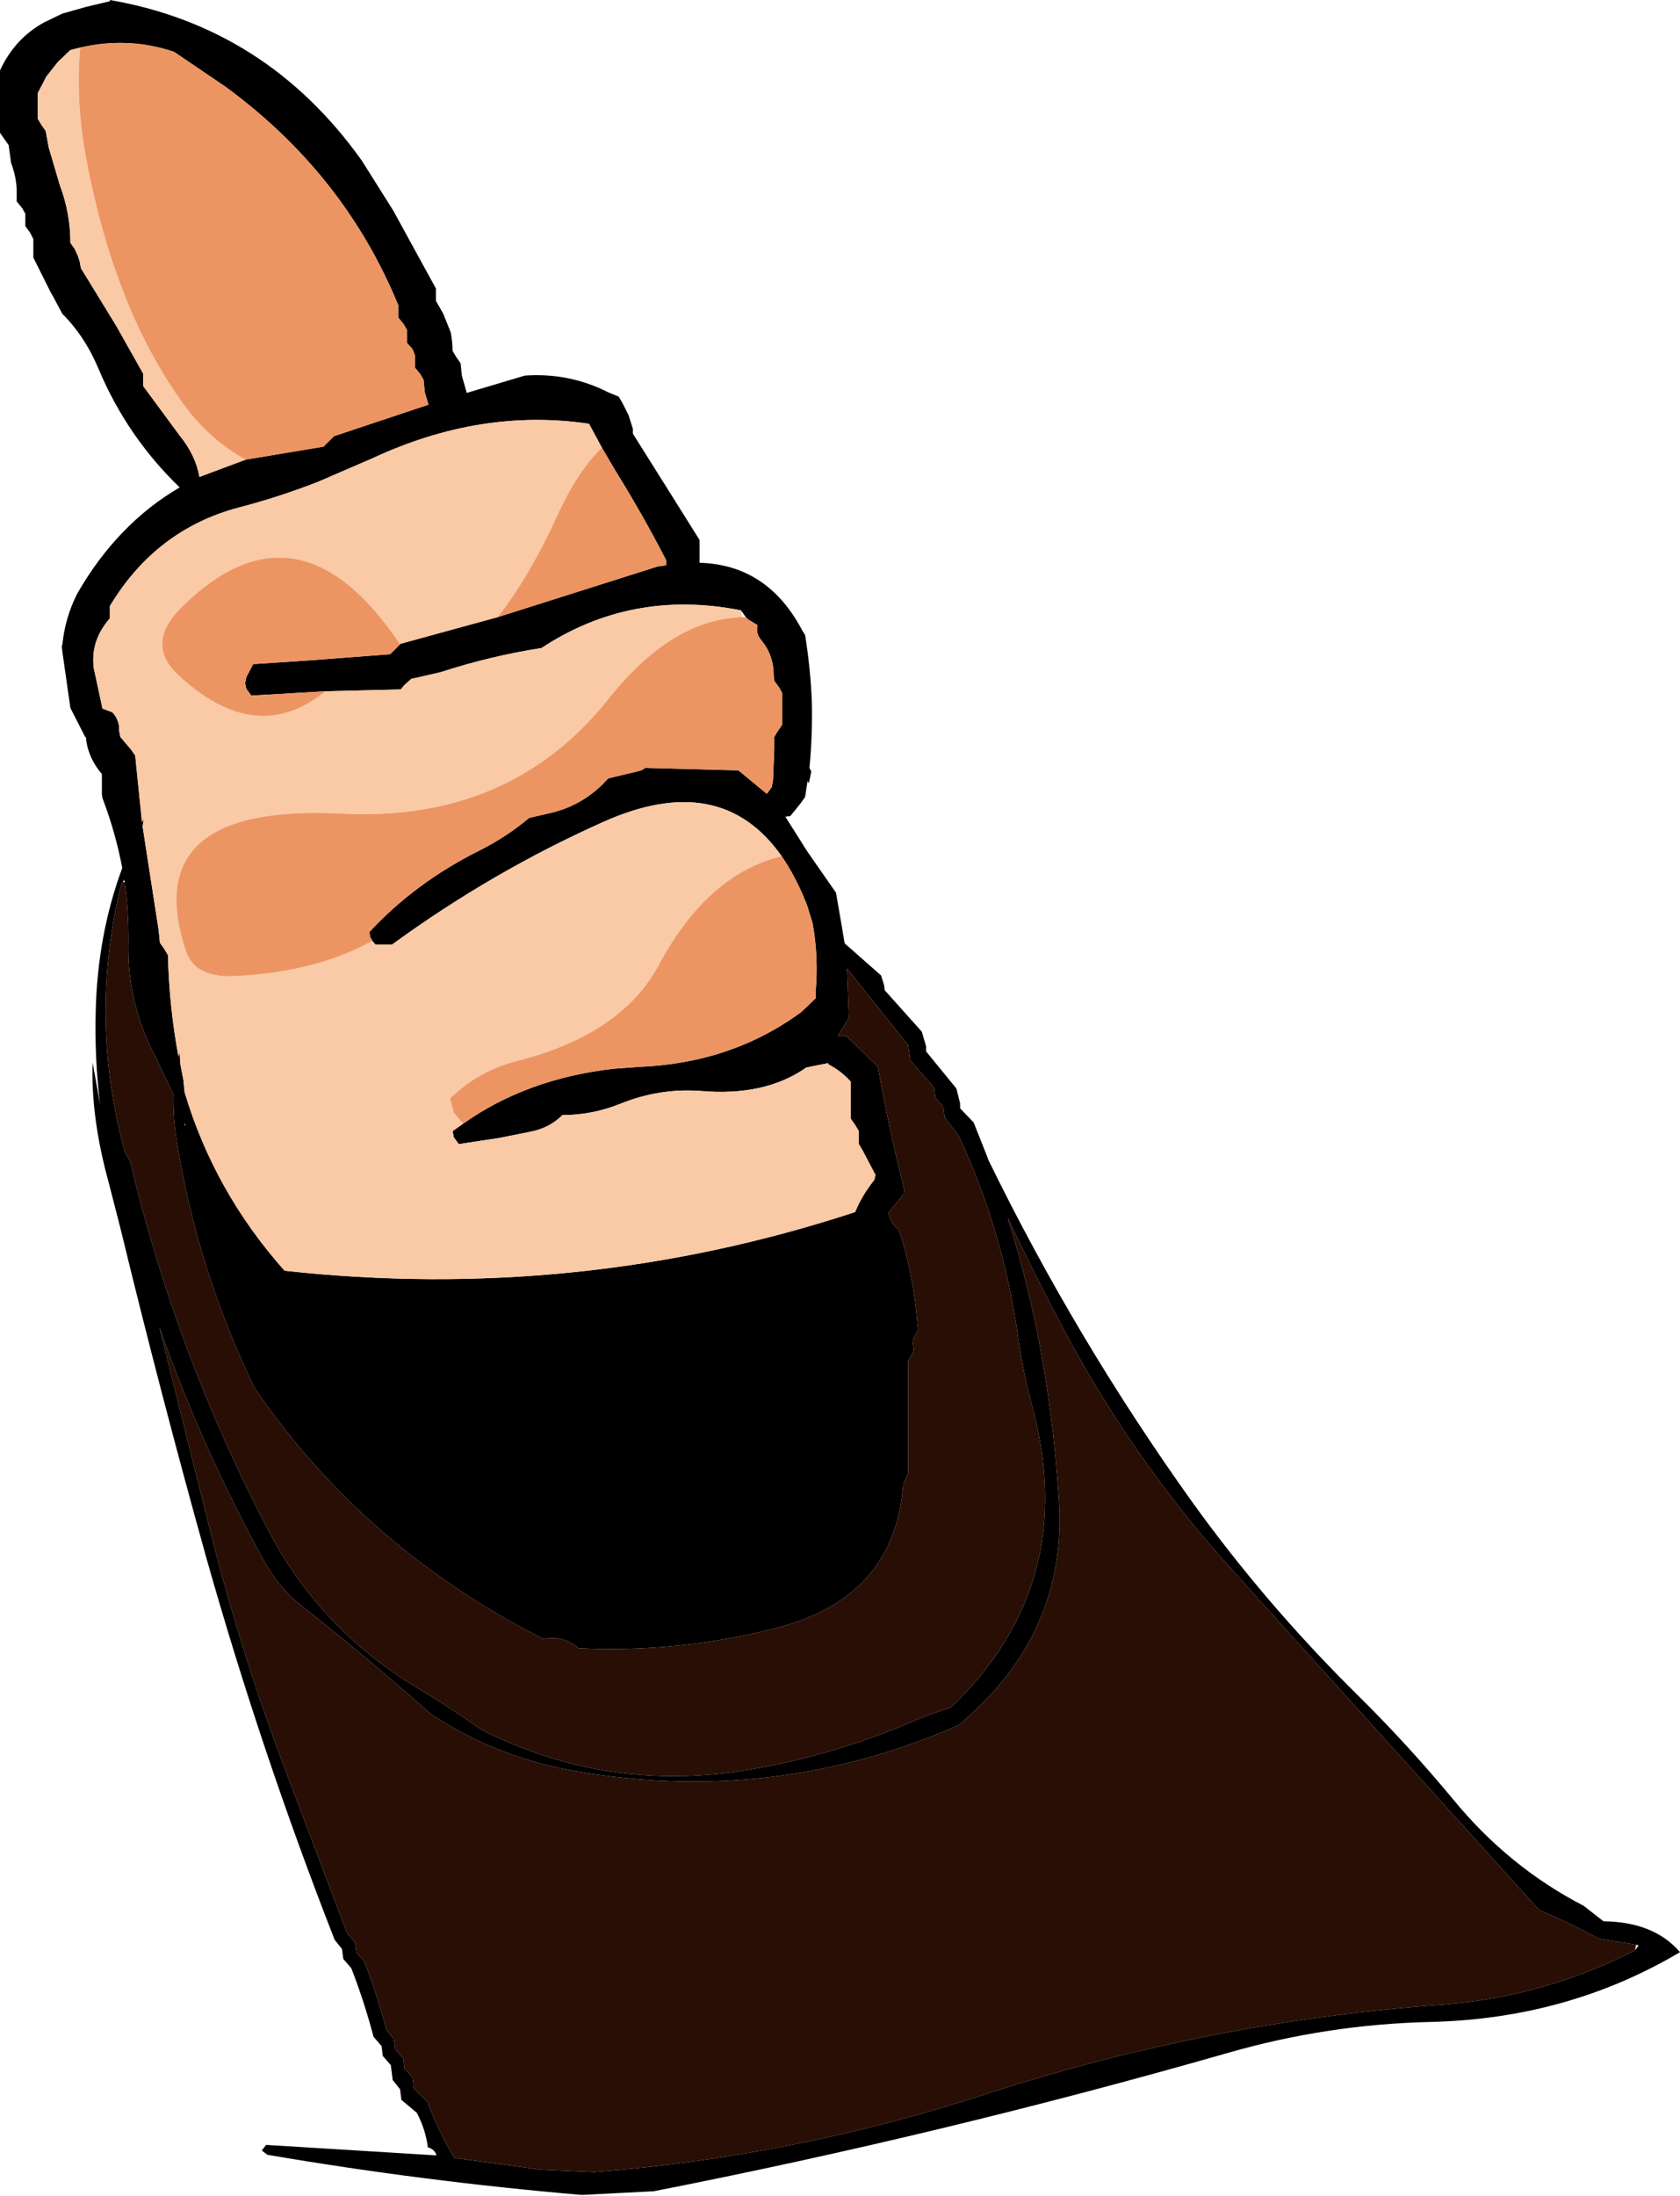
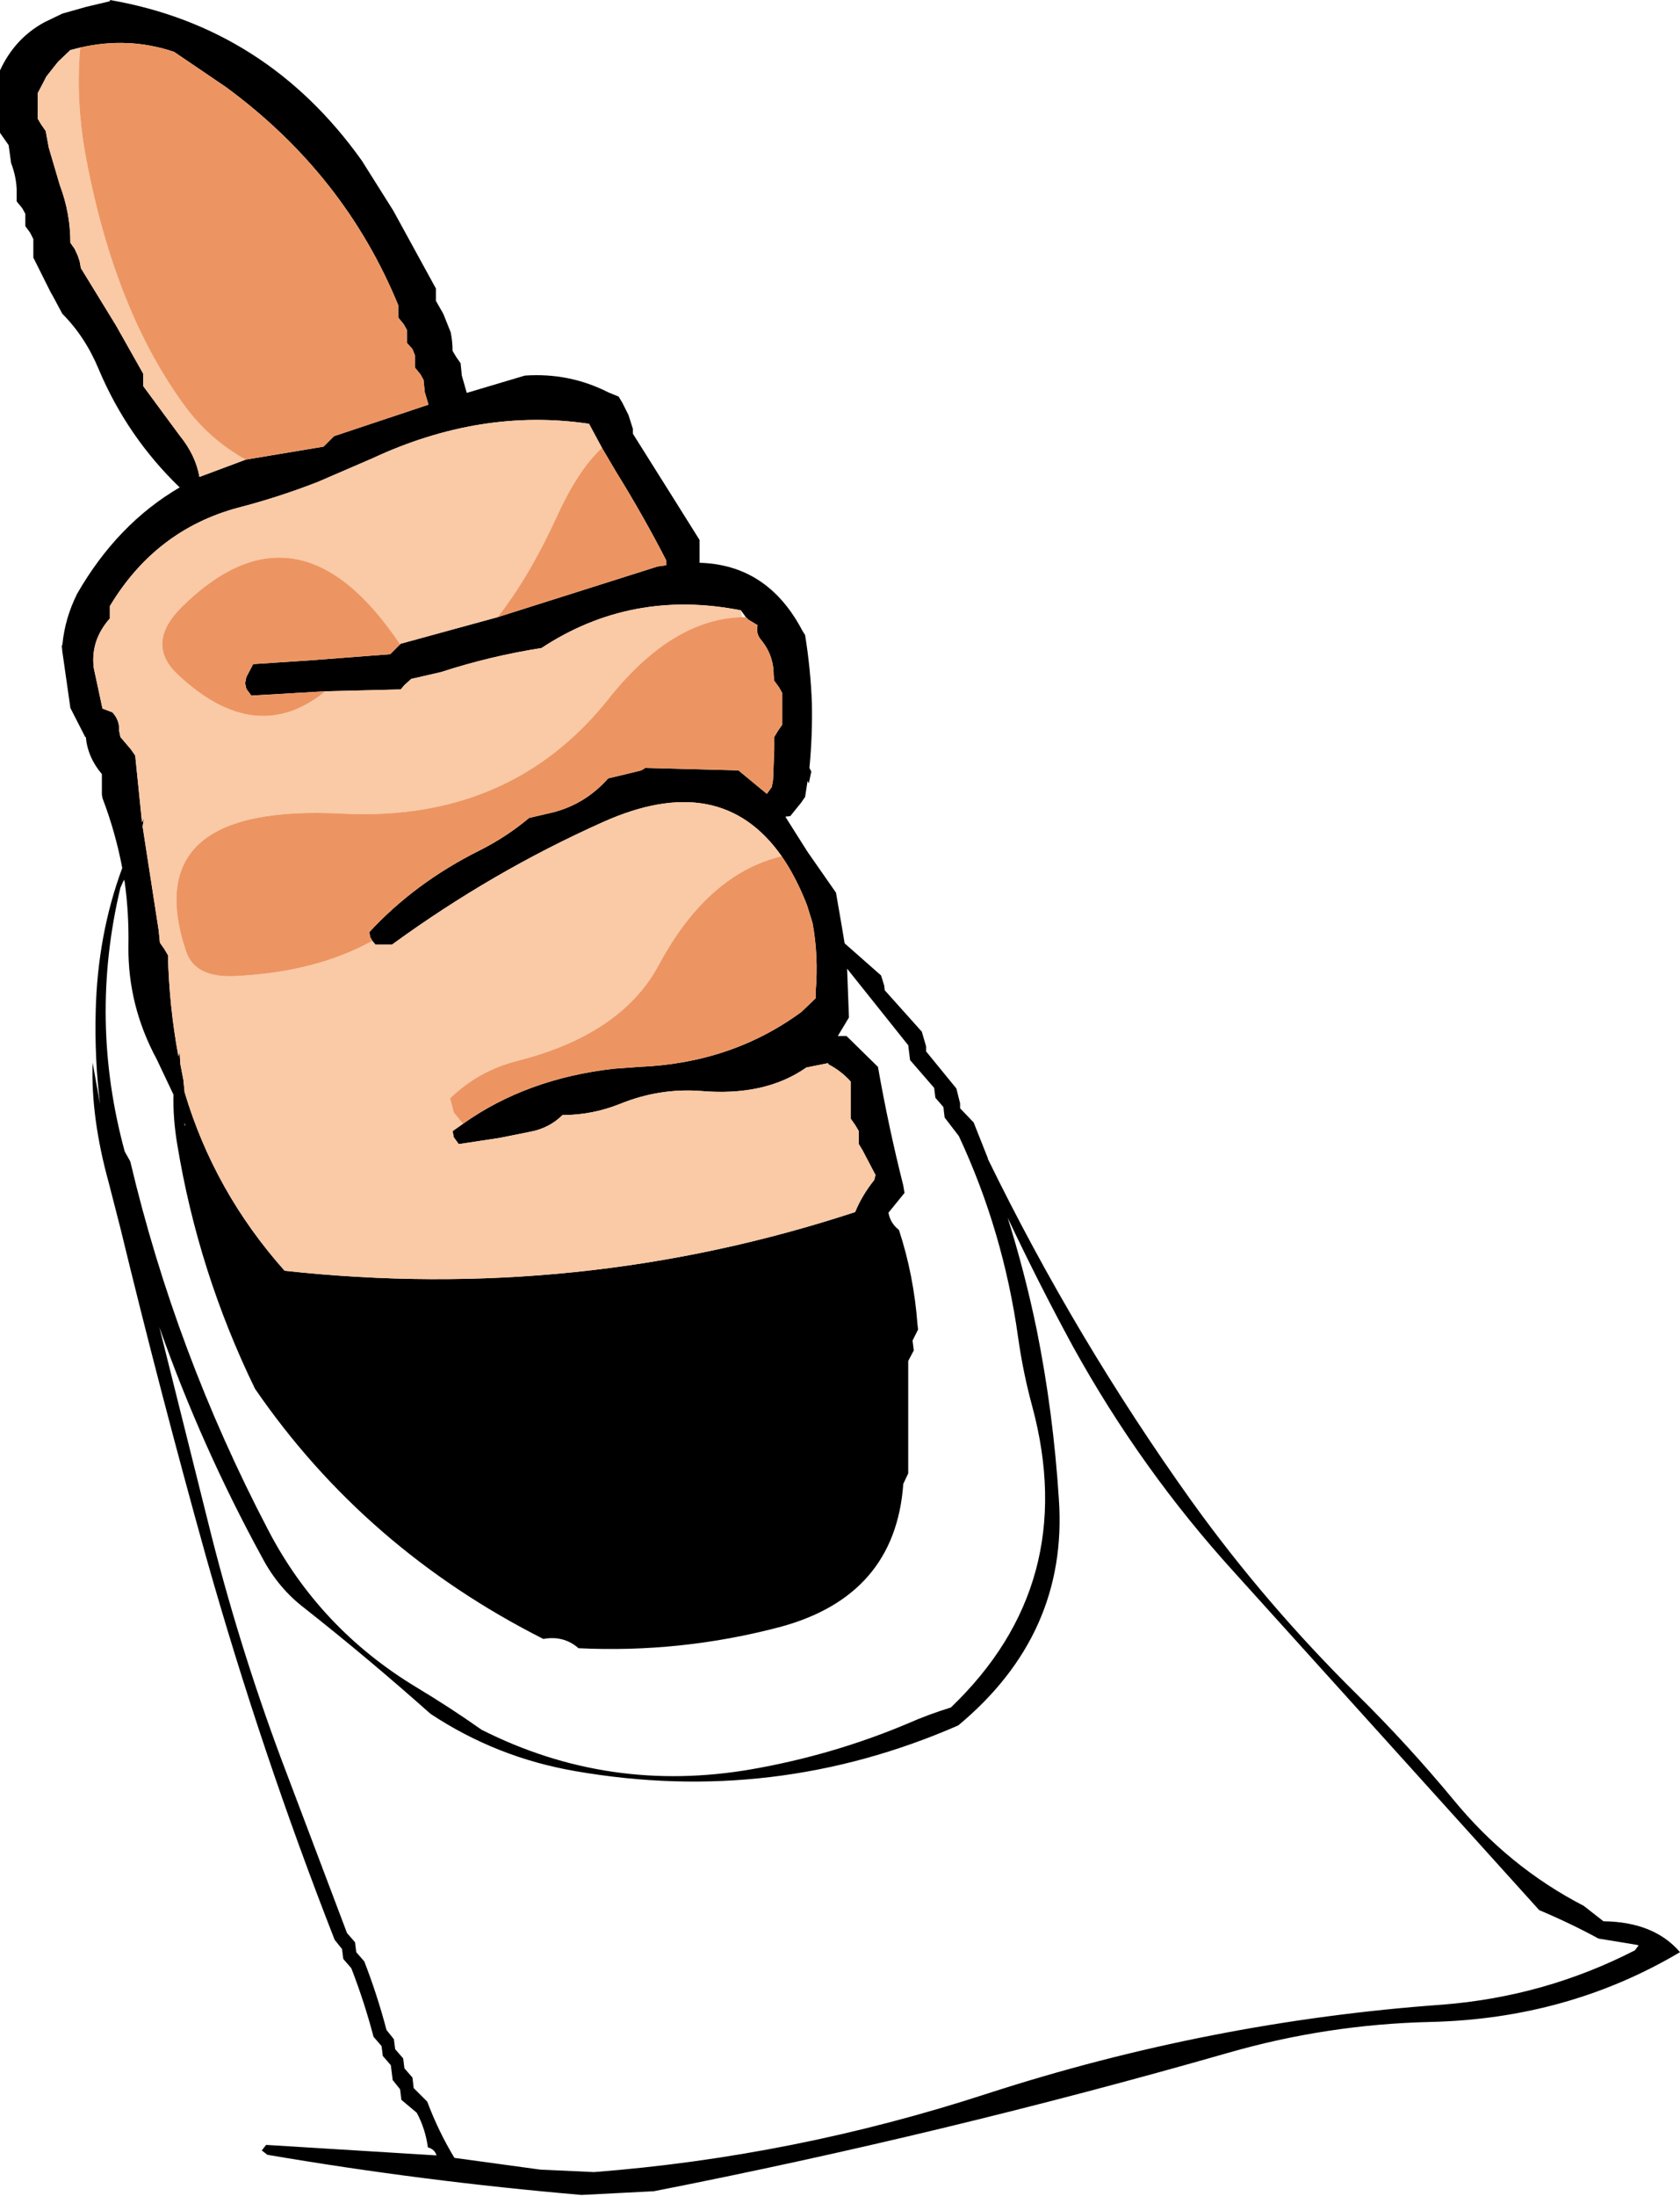
<svg xmlns="http://www.w3.org/2000/svg" height="177.75px" width="136.05px">
  <g transform="matrix(1.0, 0.0, 0.0, 1.0, 70.45, 93.8)">
-     <path d="M1.15 -14.05 L1.2 -13.65 4.2 -10.3 4.55 -9.1 4.55 -8.7 7.0 -5.7 7.3 -4.5 7.3 -4.1 8.4 -2.95 9.55 -0.05 9.55 0.0 Q16.65 14.55 26.05 27.7 32.05 36.05 39.5 43.4 43.55 47.4 47.2 51.8 51.7 57.3 57.8 60.45 L59.4 61.7 Q63.5 61.75 65.6 64.2 56.5 69.6 45.35 69.85 37.0 70.05 29.0 72.35 5.95 78.95 -17.5 83.55 L-23.35 83.85 Q-36.2 82.75 -48.8 80.6 L-49.25 80.25 -48.9 79.8 -35.1 80.65 Q-35.25 80.15 -35.8 80.0 -36.0 78.5 -36.7 77.2 L-37.95 76.15 -38.0 75.7 -38.05 75.3 -38.65 74.55 -38.75 73.75 -38.8 73.35 -39.45 72.6 -39.5 72.2 -39.55 71.8 -40.2 71.05 Q-40.95 68.2 -42.0 65.5 L-42.65 64.75 -42.7 64.35 -42.75 63.95 -43.35 63.2 Q-49.3 48.0 -53.75 32.25 -57.45 19.0 -60.7 5.6 L-61.65 1.9 Q-63.1 -3.35 -62.95 -7.8 L-62.35 -4.45 Q-62.8 -8.15 -62.7 -11.95 -62.55 -18.15 -60.55 -23.55 -61.1 -26.45 -62.15 -29.2 L-62.2 -29.5 -62.2 -30.1 -62.2 -31.15 Q-63.35 -32.5 -63.5 -34.15 L-63.55 -34.15 -64.75 -36.5 -65.4 -41.05 -65.45 -41.55 -65.4 -41.6 Q-65.2 -43.75 -64.2 -45.75 -60.95 -51.4 -55.9 -54.35 -60.15 -58.45 -62.45 -63.9 -63.55 -66.55 -65.4 -68.4 L-66.15 -69.8 -66.35 -70.15 -67.75 -72.95 -67.75 -73.45 -67.75 -73.95 -67.75 -74.45 -68.0 -74.95 -68.4 -75.5 -68.4 -76.0 -68.4 -76.5 -68.65 -76.95 -69.1 -77.5 -69.1 -78.5 Q-69.15 -79.55 -69.55 -80.6 L-69.75 -82.05 -70.1 -82.55 -70.45 -83.05 -70.45 -84.55 -70.45 -87.6 -70.45 -88.1 Q-69.25 -90.7 -66.85 -92.0 L-65.4 -92.7 -63.45 -93.25 -61.55 -93.7 -61.55 -93.8 Q-48.85 -91.6 -41.15 -80.8 L-38.6 -76.75 -35.15 -70.45 -35.15 -69.95 -35.15 -69.45 -34.55 -68.4 -33.95 -66.9 Q-33.8 -66.15 -33.8 -65.4 L-33.5 -64.9 -33.15 -64.4 -33.05 -63.4 -32.65 -62.0 -27.95 -63.4 Q-24.35 -63.65 -21.2 -62.05 L-20.35 -61.7 -20.05 -61.2 -19.55 -60.2 -19.2 -59.1 -19.2 -58.7 -15.9 -53.45 -13.8 -50.1 -13.8 -49.6 -13.8 -49.1 -13.8 -48.6 -13.8 -48.25 Q-8.35 -48.1 -5.55 -42.9 L-5.5 -42.8 -5.25 -42.4 Q-4.8 -39.6 -4.7 -36.85 -4.65 -34.25 -4.9 -31.65 L-4.75 -31.35 -4.95 -30.4 -5.05 -30.6 -5.25 -29.3 -5.6 -28.8 -6.45 -27.75 -6.85 -27.7 -6.6 -27.3 -5.05 -24.85 -2.75 -21.55 -2.3 -18.95 -2.05 -17.45 0.9 -14.85 1.15 -14.05 M-60.5 -22.4 L-60.7 -21.95 Q-63.25 -11.25 -60.35 -0.6 L-59.9 0.2 Q-56.25 15.65 -48.75 30.0 -44.6 38.0 -36.75 42.75 -34.0 44.4 -31.45 46.2 -21.15 51.4 -9.6 49.4 -3.0 48.25 3.05 45.7 4.75 44.95 6.55 44.4 17.0 34.4 13.15 20.05 12.4 17.3 12.0 14.45 10.8 5.85 7.2 -1.85 L6.05 -3.35 6.0 -3.75 5.95 -4.2 5.3 -4.95 5.25 -5.35 5.2 -5.75 3.25 -8.0 3.15 -8.8 3.1 -9.2 -1.85 -15.4 -1.7 -11.45 -2.6 -9.95 -1.9 -9.95 0.65 -7.45 Q1.5 -2.6 2.7 2.15 L2.8 2.75 1.5 4.35 Q1.65 5.2 2.35 5.75 3.55 9.4 3.85 13.4 L3.9 13.8 3.45 14.7 3.5 15.1 3.55 15.5 3.1 16.35 3.1 25.45 2.7 26.3 Q2.05 35.4 -7.35 37.9 -15.35 40.0 -23.6 39.6 -24.8 38.55 -26.45 38.85 -40.9 31.55 -49.8 18.6 -54.4 9.15 -56.1 -1.2 -56.45 -3.3 -56.4 -5.2 L-57.75 -8.05 Q-60.1 -12.4 -60.05 -17.2 -60.0 -19.85 -60.35 -22.4 L-60.4 -22.6 -60.5 -22.4 M-21.7 -57.55 L-22.75 -59.5 Q-31.5 -60.8 -40.3 -56.7 L-44.7 -54.8 Q-47.9 -53.55 -51.2 -52.7 -57.85 -50.9 -61.55 -44.75 L-61.55 -44.25 -61.55 -43.75 Q-63.15 -41.95 -62.85 -39.7 L-62.15 -36.45 -61.35 -36.15 Q-60.75 -35.5 -60.8 -34.65 L-60.7 -34.15 -59.85 -33.15 -59.5 -32.65 -58.95 -27.25 -58.8 -27.55 -58.9 -26.9 -57.6 -18.5 -57.5 -17.5 -57.15 -17.0 -56.85 -16.5 Q-56.75 -12.35 -56.0 -8.3 L-55.9 -8.65 -55.85 -7.7 -55.6 -6.4 -55.5 -5.4 Q-53.1 2.65 -47.4 9.05 -23.6 11.65 -1.2 4.3 -0.65 2.95 0.35 1.7 L0.45 1.3 -0.6 -0.7 -0.9 -1.2 -0.9 -1.7 -0.9 -2.25 -1.2 -2.75 -1.55 -3.25 -1.55 -5.25 -1.55 -6.25 Q-2.3 -7.1 -3.35 -7.65 L-3.4 -7.75 -5.15 -7.4 Q-8.5 -5.05 -13.7 -5.5 -17.05 -5.75 -20.25 -4.45 -22.5 -3.55 -24.9 -3.55 -25.95 -2.5 -27.5 -2.2 L-30.0 -1.7 -33.3 -1.2 -33.7 -1.75 -33.8 -2.25 -32.95 -2.85 Q-27.8 -6.5 -20.75 -7.3 L-18.7 -7.45 Q-11.2 -7.75 -5.55 -11.9 L-4.4 -13.0 -4.4 -13.5 Q-4.15 -16.4 -4.65 -19.1 L-5.1 -20.55 Q-6.0 -22.85 -7.15 -24.5 -12.1 -31.55 -21.65 -27.25 -30.6 -23.25 -38.7 -17.35 L-40.05 -17.35 -40.3 -17.65 -40.4 -17.85 -40.45 -17.9 -40.55 -18.35 Q-36.85 -22.35 -31.65 -24.95 -29.45 -26.05 -27.6 -27.6 L-26.1 -27.95 Q-23.2 -28.55 -21.2 -30.8 L-18.7 -31.4 Q-18.45 -31.45 -18.2 -31.65 L-10.65 -31.45 -8.35 -29.55 -7.95 -30.1 -7.85 -30.65 -7.75 -33.15 -7.75 -34.15 -7.45 -34.65 -7.1 -35.15 -7.1 -35.65 -7.1 -37.15 -7.1 -37.7 -7.35 -38.15 -7.75 -38.7 -7.8 -39.2 Q-7.8 -40.8 -8.85 -42.05 -9.25 -42.55 -9.1 -43.2 L-9.85 -43.65 -10.05 -43.85 -10.45 -44.4 Q-19.3 -46.15 -26.6 -41.35 -30.75 -40.7 -34.75 -39.4 L-37.15 -38.85 -37.7 -38.35 -38.0 -38.0 -44.1 -37.85 -50.1 -37.5 -50.5 -38.05 -50.6 -38.5 -50.5 -39.0 -49.95 -40.05 -45.4 -40.35 -38.85 -40.85 -38.35 -41.35 -38.05 -41.65 -38.0 -41.7 -30.15 -43.85 -17.2 -47.95 -16.5 -48.05 -16.5 -48.45 Q-18.35 -52.05 -20.55 -55.6 L-21.7 -57.55 M62.05 63.6 L59.0 63.1 Q56.7 61.85 54.2 60.8 L29.5 33.45 Q21.95 25.15 16.45 15.2 13.65 10.05 11.15 4.75 12.55 9.2 13.5 13.8 14.85 20.5 15.3 27.55 16.05 38.45 7.15 45.85 -7.75 52.35 -23.85 49.55 -30.25 48.45 -35.6 44.9 -40.6 40.45 -45.8 36.35 -47.9 34.75 -49.2 32.3 -54.15 23.25 -57.55 13.6 L-53.6 29.4 Q-51.2 39.1 -47.7 48.5 L-42.35 62.65 -41.7 63.4 -41.65 63.8 -41.6 64.2 -40.95 64.95 Q-39.9 67.65 -39.15 70.5 L-38.55 71.25 -38.5 71.65 -38.45 72.05 -37.8 72.8 -37.75 73.2 -37.7 73.6 -37.05 74.35 -37.0 74.75 -36.95 75.2 -35.85 76.3 Q-34.95 78.7 -33.65 80.85 L-26.7 81.8 -22.35 82.0 Q-6.15 80.75 9.5 75.65 27.55 69.8 46.35 68.45 54.65 67.8 61.95 64.05 L62.25 63.65 62.05 63.6 M-50.55 -56.6 L-44.25 -57.65 -43.75 -58.15 -43.4 -58.5 -35.75 -61.05 -36.05 -62.05 -36.15 -63.05 -36.4 -63.5 -36.85 -64.05 -36.85 -64.55 -36.85 -65.05 -37.05 -65.55 -37.5 -66.05 -37.5 -66.6 -37.5 -67.1 -37.75 -67.55 -38.2 -68.1 -38.2 -68.6 -38.2 -69.1 Q-42.55 -79.7 -52.15 -86.75 L-56.35 -89.6 Q-60.05 -90.85 -63.95 -89.95 L-64.75 -89.75 -65.75 -88.8 -66.7 -87.6 -66.85 -87.3 -67.4 -86.25 -67.4 -85.75 -67.4 -85.2 -67.4 -84.7 -67.4 -84.2 -67.1 -83.7 -66.75 -83.2 -66.5 -81.85 -65.6 -78.8 Q-64.75 -76.55 -64.75 -74.15 L-64.4 -73.65 -64.15 -73.1 -64.0 -72.65 -63.9 -72.1 -61.05 -67.45 -58.85 -63.55 -58.85 -63.05 -58.85 -62.55 -55.9 -58.55 Q-54.6 -56.95 -54.3 -55.2 L-50.55 -56.6 M-55.5 -2.95 L-55.5 -2.7 -55.45 -2.7 -55.5 -2.95" fill="#000000" fill-rule="evenodd" stroke="none" />
+     <path d="M1.15 -14.05 L1.2 -13.65 4.2 -10.3 4.55 -9.1 4.55 -8.7 7.0 -5.7 7.3 -4.5 7.3 -4.1 8.4 -2.95 9.55 -0.05 9.55 0.0 Q16.65 14.55 26.05 27.7 32.05 36.05 39.5 43.4 43.55 47.4 47.2 51.8 51.7 57.3 57.8 60.45 L59.4 61.7 Q63.5 61.75 65.6 64.2 56.5 69.6 45.35 69.85 37.0 70.05 29.0 72.35 5.95 78.95 -17.5 83.55 L-23.35 83.85 Q-36.2 82.75 -48.8 80.6 L-49.25 80.25 -48.9 79.8 -35.1 80.65 Q-35.25 80.15 -35.8 80.0 -36.0 78.5 -36.7 77.2 L-37.95 76.15 -38.0 75.7 -38.05 75.3 -38.65 74.55 -38.75 73.75 -38.8 73.35 -39.45 72.6 -39.5 72.2 -39.55 71.8 -40.2 71.05 Q-40.95 68.2 -42.0 65.5 L-42.65 64.75 -42.7 64.35 -42.75 63.95 -43.35 63.2 Q-49.3 48.0 -53.75 32.25 -57.45 19.0 -60.7 5.6 L-61.65 1.9 Q-63.1 -3.35 -62.95 -7.8 L-62.35 -4.45 Q-62.8 -8.15 -62.7 -11.95 -62.55 -18.15 -60.55 -23.55 -61.1 -26.45 -62.15 -29.2 L-62.2 -29.5 -62.2 -30.1 -62.2 -31.15 Q-63.35 -32.5 -63.5 -34.15 L-63.55 -34.15 -64.75 -36.5 -65.4 -41.05 -65.45 -41.55 -65.4 -41.6 Q-65.2 -43.75 -64.2 -45.75 -60.95 -51.4 -55.9 -54.35 -60.15 -58.45 -62.45 -63.9 -63.55 -66.55 -65.4 -68.4 L-66.15 -69.8 -66.35 -70.15 -67.75 -72.95 -67.75 -73.45 -67.75 -73.95 -67.75 -74.45 -68.0 -74.95 -68.4 -75.5 -68.4 -76.0 -68.4 -76.5 -68.65 -76.95 -69.1 -77.5 -69.1 -78.5 Q-69.15 -79.55 -69.55 -80.6 L-69.75 -82.05 -70.1 -82.55 -70.45 -83.05 -70.45 -84.55 -70.45 -87.6 -70.45 -88.1 Q-69.25 -90.7 -66.85 -92.0 L-65.4 -92.7 -63.45 -93.25 -61.55 -93.7 -61.55 -93.8 Q-48.85 -91.6 -41.15 -80.8 L-38.6 -76.75 -35.15 -70.45 -35.15 -69.95 -35.15 -69.45 -34.55 -68.4 -33.95 -66.9 Q-33.8 -66.15 -33.8 -65.4 L-33.5 -64.9 -33.15 -64.4 -33.05 -63.4 -32.65 -62.0 -27.95 -63.4 Q-24.35 -63.65 -21.2 -62.05 L-20.35 -61.7 -20.05 -61.2 -19.55 -60.2 -19.2 -59.1 -19.2 -58.7 -15.9 -53.45 -13.8 -50.1 -13.8 -49.6 -13.8 -49.1 -13.8 -48.6 -13.8 -48.25 Q-8.35 -48.1 -5.55 -42.9 L-5.5 -42.8 -5.25 -42.4 Q-4.8 -39.6 -4.7 -36.85 -4.65 -34.25 -4.9 -31.65 L-4.75 -31.35 -4.95 -30.4 -5.05 -30.6 -5.25 -29.3 -5.6 -28.8 -6.45 -27.75 -6.85 -27.7 -6.6 -27.3 -5.05 -24.85 -2.75 -21.55 -2.3 -18.95 -2.05 -17.45 0.9 -14.85 1.15 -14.05 M-60.5 -22.4 L-60.7 -21.95 Q-63.25 -11.25 -60.35 -0.6 L-59.9 0.2 Q-56.25 15.65 -48.75 30.0 -44.6 38.0 -36.75 42.75 -34.0 44.4 -31.45 46.2 -21.15 51.4 -9.6 49.4 -3.0 48.25 3.05 45.7 4.75 44.95 6.55 44.4 17.0 34.4 13.15 20.05 12.4 17.3 12.0 14.45 10.8 5.85 7.2 -1.85 L6.05 -3.35 6.0 -3.75 5.95 -4.2 5.3 -4.95 5.25 -5.35 5.2 -5.75 3.25 -8.0 3.15 -8.8 3.1 -9.2 -1.85 -15.4 -1.7 -11.45 -2.6 -9.95 -1.9 -9.95 0.65 -7.45 Q1.5 -2.6 2.7 2.15 L2.8 2.75 1.5 4.35 Q1.65 5.2 2.35 5.75 3.55 9.4 3.85 13.4 L3.9 13.8 3.45 14.7 3.5 15.1 3.55 15.5 3.1 16.35 3.1 25.45 2.7 26.3 Q2.05 35.4 -7.35 37.9 -15.35 40.0 -23.6 39.6 -24.8 38.55 -26.45 38.85 -40.9 31.55 -49.8 18.6 -54.4 9.15 -56.1 -1.2 -56.45 -3.3 -56.4 -5.2 L-57.75 -8.05 Q-60.1 -12.4 -60.05 -17.2 -60.0 -19.85 -60.35 -22.4 L-60.4 -22.6 -60.5 -22.4 M-21.7 -57.55 L-22.75 -59.5 Q-31.5 -60.8 -40.3 -56.7 L-44.7 -54.8 Q-47.9 -53.55 -51.2 -52.7 -57.85 -50.9 -61.55 -44.75 L-61.55 -44.25 -61.55 -43.75 Q-63.15 -41.95 -62.85 -39.7 L-62.15 -36.45 -61.35 -36.15 Q-60.75 -35.5 -60.8 -34.65 L-60.7 -34.15 -59.85 -33.15 -59.5 -32.65 -58.95 -27.25 -58.8 -27.55 -58.9 -26.9 -57.6 -18.5 -57.5 -17.5 -57.15 -17.0 -56.85 -16.5 Q-56.75 -12.35 -56.0 -8.3 L-55.9 -8.65 -55.85 -7.7 -55.6 -6.4 -55.5 -5.4 Q-53.1 2.65 -47.4 9.05 -23.6 11.65 -1.2 4.3 -0.65 2.95 0.35 1.7 L0.45 1.3 -0.6 -0.7 -0.9 -1.2 -0.9 -1.7 -0.9 -2.25 -1.2 -2.75 -1.55 -3.25 -1.55 -5.25 -1.55 -6.25 Q-2.3 -7.1 -3.35 -7.65 L-3.4 -7.75 -5.15 -7.4 Q-8.5 -5.05 -13.7 -5.5 -17.05 -5.75 -20.25 -4.45 -22.5 -3.55 -24.9 -3.55 -25.95 -2.5 -27.5 -2.2 L-30.0 -1.7 -33.3 -1.2 -33.7 -1.75 -33.8 -2.25 -32.95 -2.85 Q-27.8 -6.5 -20.75 -7.3 L-18.7 -7.45 Q-11.2 -7.75 -5.55 -11.9 L-4.4 -13.0 -4.4 -13.5 Q-4.15 -16.4 -4.65 -19.1 L-5.1 -20.55 Q-6.0 -22.85 -7.15 -24.5 -12.1 -31.55 -21.65 -27.25 -30.6 -23.25 -38.7 -17.35 L-40.05 -17.35 -40.3 -17.65 -40.4 -17.85 -40.45 -17.9 -40.55 -18.35 Q-36.85 -22.35 -31.65 -24.95 -29.45 -26.05 -27.6 -27.6 L-26.1 -27.95 Q-23.2 -28.55 -21.2 -30.8 L-18.7 -31.4 Q-18.45 -31.45 -18.2 -31.65 L-10.65 -31.45 -8.35 -29.55 -7.95 -30.1 -7.85 -30.65 -7.75 -33.15 -7.75 -34.15 -7.45 -34.65 -7.1 -35.15 -7.1 -35.65 -7.1 -37.15 -7.1 -37.7 -7.35 -38.15 -7.75 -38.7 -7.8 -39.2 Q-7.8 -40.8 -8.85 -42.05 -9.25 -42.55 -9.1 -43.2 L-9.85 -43.65 -10.05 -43.85 -10.45 -44.4 Q-19.3 -46.15 -26.6 -41.35 -30.75 -40.7 -34.75 -39.4 L-37.15 -38.85 -37.7 -38.35 -38.0 -38.0 -44.1 -37.85 -50.1 -37.5 -50.5 -38.05 -50.6 -38.5 -50.5 -39.0 -49.95 -40.05 -45.4 -40.35 -38.85 -40.85 -38.35 -41.35 -38.05 -41.65 -38.0 -41.7 -30.15 -43.85 -17.2 -47.95 -16.5 -48.05 -16.5 -48.45 Q-18.35 -52.05 -20.55 -55.6 L-21.7 -57.55 M62.05 63.6 L59.0 63.1 Q56.7 61.85 54.2 60.8 L29.5 33.45 Q21.95 25.15 16.45 15.2 13.65 10.05 11.15 4.75 12.55 9.2 13.5 13.8 14.85 20.5 15.3 27.55 16.05 38.45 7.15 45.85 -7.75 52.35 -23.85 49.55 -30.25 48.45 -35.6 44.9 -40.6 40.45 -45.8 36.35 -47.9 34.75 -49.2 32.3 -54.15 23.25 -57.55 13.6 L-53.6 29.4 Q-51.2 39.1 -47.7 48.5 L-42.35 62.65 -41.7 63.4 -41.65 63.8 -41.6 64.2 -40.95 64.95 Q-39.9 67.65 -39.15 70.5 L-38.55 71.25 -38.5 71.65 -38.45 72.05 -37.8 72.8 -37.75 73.2 -37.7 73.6 -37.05 74.35 -37.0 74.75 -36.95 75.2 -35.85 76.3 Q-34.95 78.7 -33.65 80.85 L-26.7 81.8 -22.35 82.0 Q-6.15 80.75 9.5 75.65 27.55 69.8 46.35 68.45 54.65 67.8 61.95 64.05 L62.25 63.65 62.05 63.6 M-50.55 -56.6 L-44.25 -57.65 -43.75 -58.15 -43.4 -58.5 -35.75 -61.05 -36.05 -62.05 -36.15 -63.05 -36.4 -63.5 -36.85 -64.05 -36.85 -64.55 -36.85 -65.05 -37.05 -65.55 -37.5 -66.05 -37.5 -66.6 -37.5 -67.1 -37.75 -67.55 -38.2 -68.1 -38.2 -68.6 -38.2 -69.1 Q-42.55 -79.7 -52.15 -86.75 L-56.35 -89.6 Q-60.05 -90.85 -63.95 -89.95 L-64.75 -89.75 -65.75 -88.8 -66.7 -87.6 -66.85 -87.3 -67.4 -86.25 -67.4 -85.75 -67.4 -85.2 -67.4 -84.7 -67.4 -84.2 -67.1 -83.7 -66.75 -83.2 -66.5 -81.85 -65.6 -78.8 Q-64.75 -76.55 -64.75 -74.15 L-64.4 -73.65 -64.15 -73.1 -64.0 -72.65 -63.9 -72.1 -61.05 -67.45 -58.85 -63.55 -58.85 -63.05 -58.85 -62.55 -55.9 -58.55 Q-54.6 -56.95 -54.3 -55.2 M-55.5 -2.95 L-55.5 -2.7 -55.45 -2.7 -55.5 -2.95" fill="#000000" fill-rule="evenodd" stroke="none" />
    <path d="M-32.95 -2.85 L-33.8 -2.25 -33.7 -1.75 -33.3 -1.2 -30.0 -1.7 -27.5 -2.2 Q-25.95 -2.5 -24.9 -3.55 -22.5 -3.55 -20.25 -4.45 -17.05 -5.75 -13.7 -5.5 -8.5 -5.05 -5.15 -7.4 L-3.4 -7.75 -3.35 -7.65 Q-2.3 -7.1 -1.55 -6.25 L-1.55 -5.25 -1.55 -3.25 -1.2 -2.75 -0.9 -2.25 -0.9 -1.7 -0.9 -1.2 -0.6 -0.7 0.45 1.3 0.35 1.7 Q-0.65 2.95 -1.2 4.3 -23.6 11.65 -47.4 9.05 -53.1 2.65 -55.5 -5.4 L-55.6 -6.4 -55.85 -7.7 -55.9 -8.65 -56.0 -8.3 Q-56.75 -12.35 -56.85 -16.5 L-57.15 -17.0 -57.5 -17.5 -57.6 -18.5 -58.9 -26.9 -58.8 -27.55 -58.95 -27.25 -59.5 -32.65 -59.85 -33.15 -60.7 -34.15 -60.8 -34.65 Q-60.75 -35.5 -61.35 -36.15 L-62.15 -36.45 -62.85 -39.7 Q-63.15 -41.95 -61.55 -43.75 L-61.55 -44.25 -61.55 -44.75 Q-57.85 -50.9 -51.2 -52.7 -47.9 -53.55 -44.7 -54.8 L-40.3 -56.7 Q-31.5 -60.8 -22.75 -59.5 L-21.7 -57.55 Q-23.65 -55.75 -25.35 -52.0 -27.6 -47.1 -30.15 -43.85 L-38.0 -41.7 -38.05 -41.65 Q-46.3 -53.95 -55.7 -44.7 -58.7 -41.75 -56.1 -39.25 -49.75 -33.25 -44.1 -37.85 L-38.0 -38.0 -37.7 -38.35 -37.15 -38.85 -34.75 -39.4 Q-30.75 -40.7 -26.6 -41.35 -19.3 -46.15 -10.45 -44.4 L-10.35 -43.85 Q-16.05 -43.7 -21.2 -37.2 -29.15 -27.25 -42.75 -27.95 -59.35 -28.8 -55.4 -16.85 -54.7 -14.65 -51.45 -14.8 -44.9 -15.1 -40.3 -17.65 L-40.05 -17.35 -38.7 -17.35 Q-30.6 -23.25 -21.65 -27.25 -12.1 -31.55 -7.15 -24.5 -13.15 -23.05 -17.1 -15.7 -20.1 -10.1 -28.5 -7.95 -31.7 -7.15 -34.0 -4.9 L-33.7 -3.75 -32.95 -2.85 M-63.95 -89.95 Q-64.35 -85.55 -63.45 -80.85 -61.1 -68.55 -55.45 -60.9 -53.45 -58.2 -50.55 -56.6 L-54.3 -55.2 Q-54.6 -56.95 -55.9 -58.55 L-58.85 -62.55 -58.85 -63.05 -58.85 -63.55 -61.05 -67.45 -63.9 -72.1 -64.0 -72.65 -64.15 -73.1 -64.4 -73.65 -64.75 -74.15 Q-64.75 -76.55 -65.6 -78.8 L-66.5 -81.85 -66.75 -83.2 -67.1 -83.7 -67.4 -84.2 -67.4 -84.7 -67.4 -85.2 -67.4 -85.75 -67.4 -86.25 -66.85 -87.3 -66.7 -87.6 -65.75 -88.8 -64.75 -89.75 -63.95 -89.95" fill="#fac9a5" fill-rule="evenodd" stroke="none" />
    <path d="M-32.95 -2.85 L-33.7 -3.75 -34.0 -4.9 Q-31.7 -7.15 -28.5 -7.95 -20.1 -10.1 -17.1 -15.7 -13.15 -23.05 -7.15 -24.5 -6.0 -22.85 -5.1 -20.55 L-4.65 -19.1 Q-4.15 -16.4 -4.4 -13.5 L-4.4 -13.0 -5.55 -11.9 Q-11.2 -7.75 -18.7 -7.45 L-20.75 -7.3 Q-27.8 -6.5 -32.95 -2.85 M-40.3 -17.65 Q-44.9 -15.1 -51.45 -14.8 -54.7 -14.65 -55.4 -16.85 -59.35 -28.8 -42.75 -27.95 -29.15 -27.25 -21.2 -37.2 -16.05 -43.7 -10.35 -43.85 L-10.05 -43.85 -9.85 -43.65 -9.1 -43.2 Q-9.25 -42.55 -8.85 -42.05 -7.8 -40.8 -7.8 -39.2 L-7.75 -38.7 -7.35 -38.15 -7.1 -37.7 -7.1 -37.15 -7.1 -35.65 -7.1 -35.15 -7.45 -34.65 -7.75 -34.15 -7.75 -33.15 -7.85 -30.65 -7.95 -30.1 -8.35 -29.55 -10.65 -31.45 -18.2 -31.65 Q-18.45 -31.45 -18.7 -31.4 L-21.2 -30.8 Q-23.2 -28.55 -26.1 -27.95 L-27.6 -27.6 Q-29.45 -26.05 -31.65 -24.95 -36.85 -22.35 -40.55 -18.35 L-40.45 -17.9 -40.4 -17.85 -40.3 -17.65 M-44.1 -37.85 Q-49.75 -33.25 -56.1 -39.25 -58.7 -41.75 -55.7 -44.7 -46.3 -53.95 -38.05 -41.65 L-38.35 -41.35 -38.85 -40.85 -45.4 -40.35 -49.95 -40.05 -50.5 -39.0 -50.6 -38.5 -50.5 -38.05 -50.1 -37.5 -44.1 -37.85 M-30.15 -43.85 Q-27.6 -47.1 -25.35 -52.0 -23.65 -55.75 -21.7 -57.55 L-20.55 -55.6 Q-18.35 -52.05 -16.5 -48.45 L-16.5 -48.05 -17.2 -47.95 -30.15 -43.85 M-63.95 -89.95 Q-60.05 -90.85 -56.35 -89.6 L-52.15 -86.75 Q-42.55 -79.7 -38.2 -69.1 L-38.2 -68.6 -38.2 -68.1 -37.75 -67.55 -37.5 -67.1 -37.5 -66.6 -37.5 -66.05 -37.05 -65.55 -36.85 -65.05 -36.85 -64.55 -36.85 -64.05 -36.4 -63.5 -36.15 -63.05 -36.05 -62.05 -35.75 -61.05 -43.4 -58.5 -43.75 -58.15 -44.25 -57.65 -50.55 -56.6 Q-53.45 -58.2 -55.45 -60.9 -61.1 -68.55 -63.45 -80.85 -64.35 -85.55 -63.95 -89.95" fill="#ec9562" fill-rule="evenodd" stroke="none" />
-     <path d="M-60.35 -22.4 Q-60.0 -19.85 -60.05 -17.2 -60.1 -12.4 -57.75 -8.05 L-56.4 -5.2 Q-56.45 -3.3 -56.1 -1.2 -54.4 9.15 -49.8 18.6 -40.9 31.55 -26.45 38.85 -24.8 38.55 -23.6 39.6 -15.35 40.0 -7.35 37.9 2.05 35.4 2.7 26.3 L3.1 25.45 3.1 16.35 3.55 15.5 3.5 15.1 3.45 14.7 3.9 13.8 3.85 13.4 Q3.55 9.4 2.35 5.75 1.65 5.2 1.5 4.35 L2.8 2.75 2.7 2.15 Q1.5 -2.6 0.65 -7.45 L-1.9 -9.95 -2.6 -9.95 -1.7 -11.45 -1.85 -15.4 3.1 -9.2 3.15 -8.8 3.25 -8.0 5.2 -5.75 5.25 -5.35 5.3 -4.95 5.95 -4.2 6.0 -3.75 6.05 -3.35 7.2 -1.85 Q10.8 5.85 12.0 14.45 12.4 17.3 13.15 20.05 17.0 34.4 6.55 44.4 4.75 44.95 3.05 45.7 -3.0 48.25 -9.6 49.4 -21.15 51.4 -31.45 46.2 -34.0 44.4 -36.75 42.75 -44.6 38.0 -48.75 30.0 -56.25 15.65 -59.9 0.2 L-60.35 -0.6 Q-63.25 -11.25 -60.7 -21.95 L-60.5 -22.4 -60.35 -22.4 M61.95 64.05 Q54.65 67.8 46.35 68.45 27.55 69.8 9.5 75.65 -6.15 80.75 -22.35 82.0 L-26.7 81.8 -33.65 80.85 Q-34.95 78.7 -35.85 76.3 L-36.95 75.2 -37.0 74.75 -37.05 74.35 -37.7 73.6 -37.75 73.2 -37.8 72.8 -38.45 72.05 -38.5 71.65 -38.55 71.25 -39.15 70.5 Q-39.9 67.65 -40.95 64.95 L-41.6 64.2 -41.65 63.8 -41.7 63.4 -42.35 62.65 -47.7 48.5 Q-51.2 39.1 -53.6 29.4 L-57.55 13.6 Q-54.15 23.25 -49.2 32.3 -47.9 34.75 -45.8 36.35 -40.6 40.45 -35.6 44.9 -30.25 48.45 -23.85 49.55 -7.75 52.35 7.15 45.85 16.05 38.45 15.3 27.55 14.85 20.5 13.5 13.8 12.55 9.2 11.15 4.75 13.65 10.05 16.45 15.2 21.95 25.15 29.5 33.45 L54.2 60.8 Q56.7 61.85 59.0 63.1 L62.05 63.6 61.95 64.05" fill="#290e05" fill-rule="evenodd" stroke="none" />
  </g>
</svg>